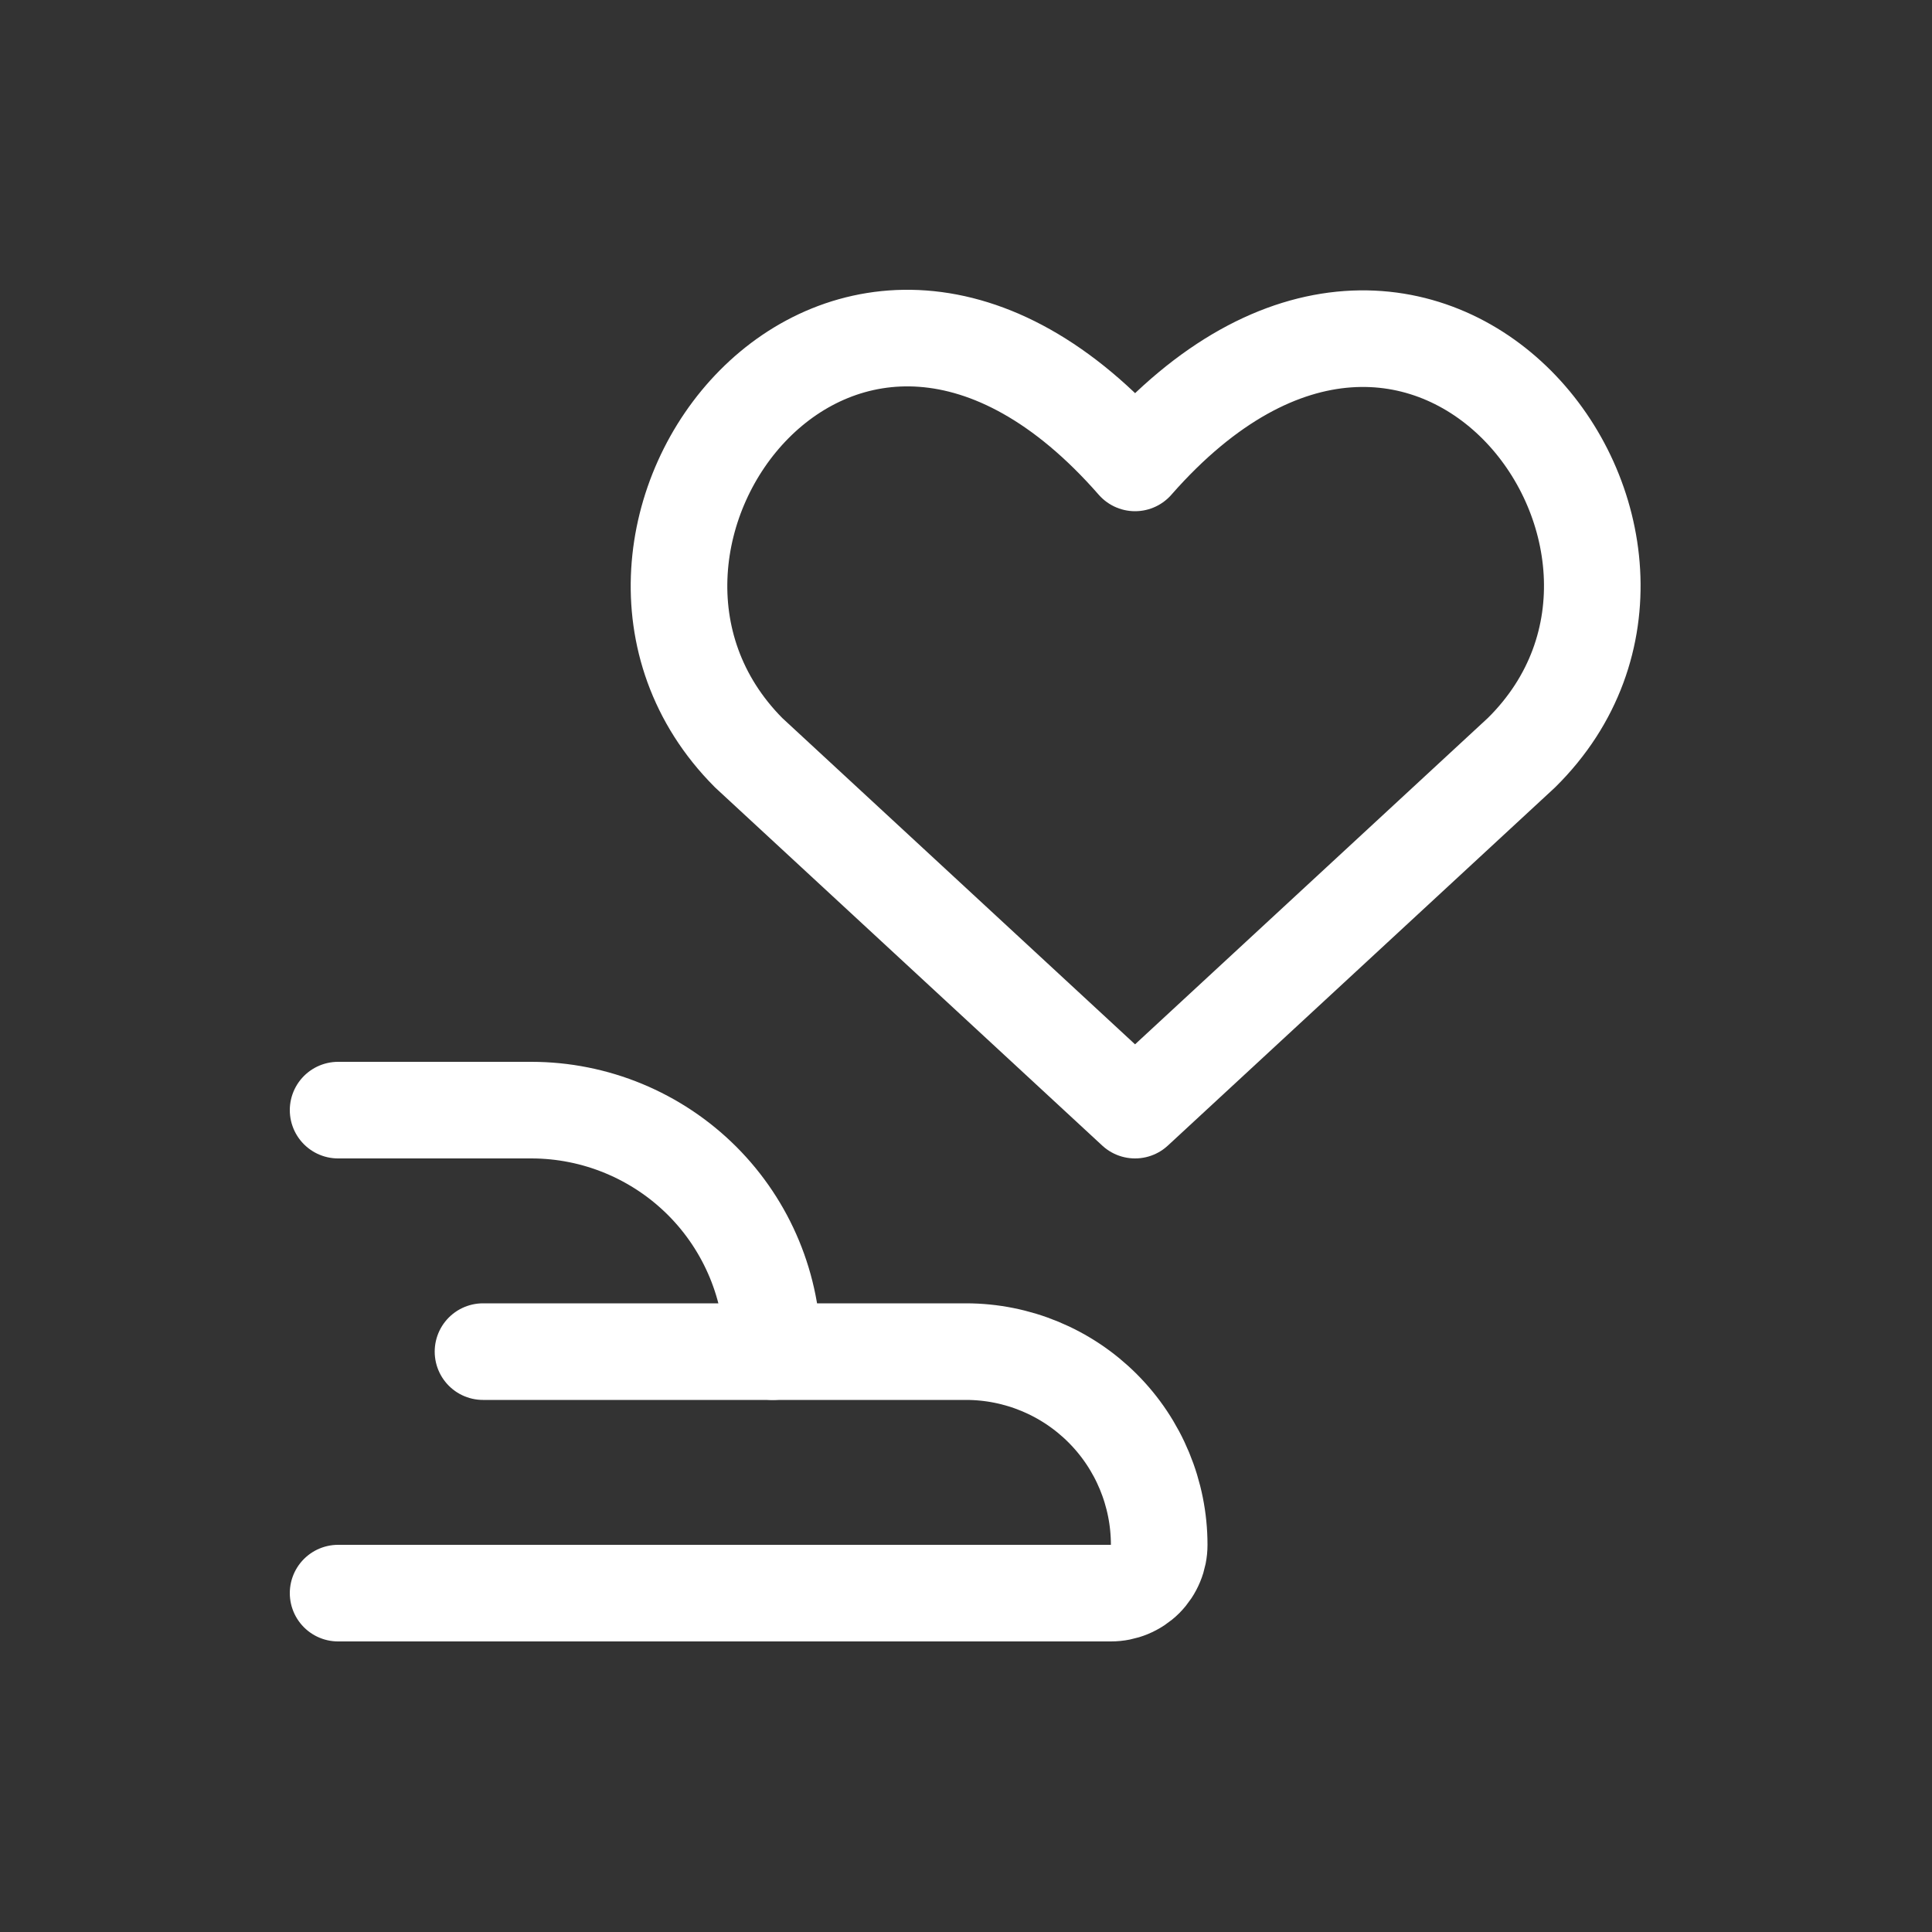
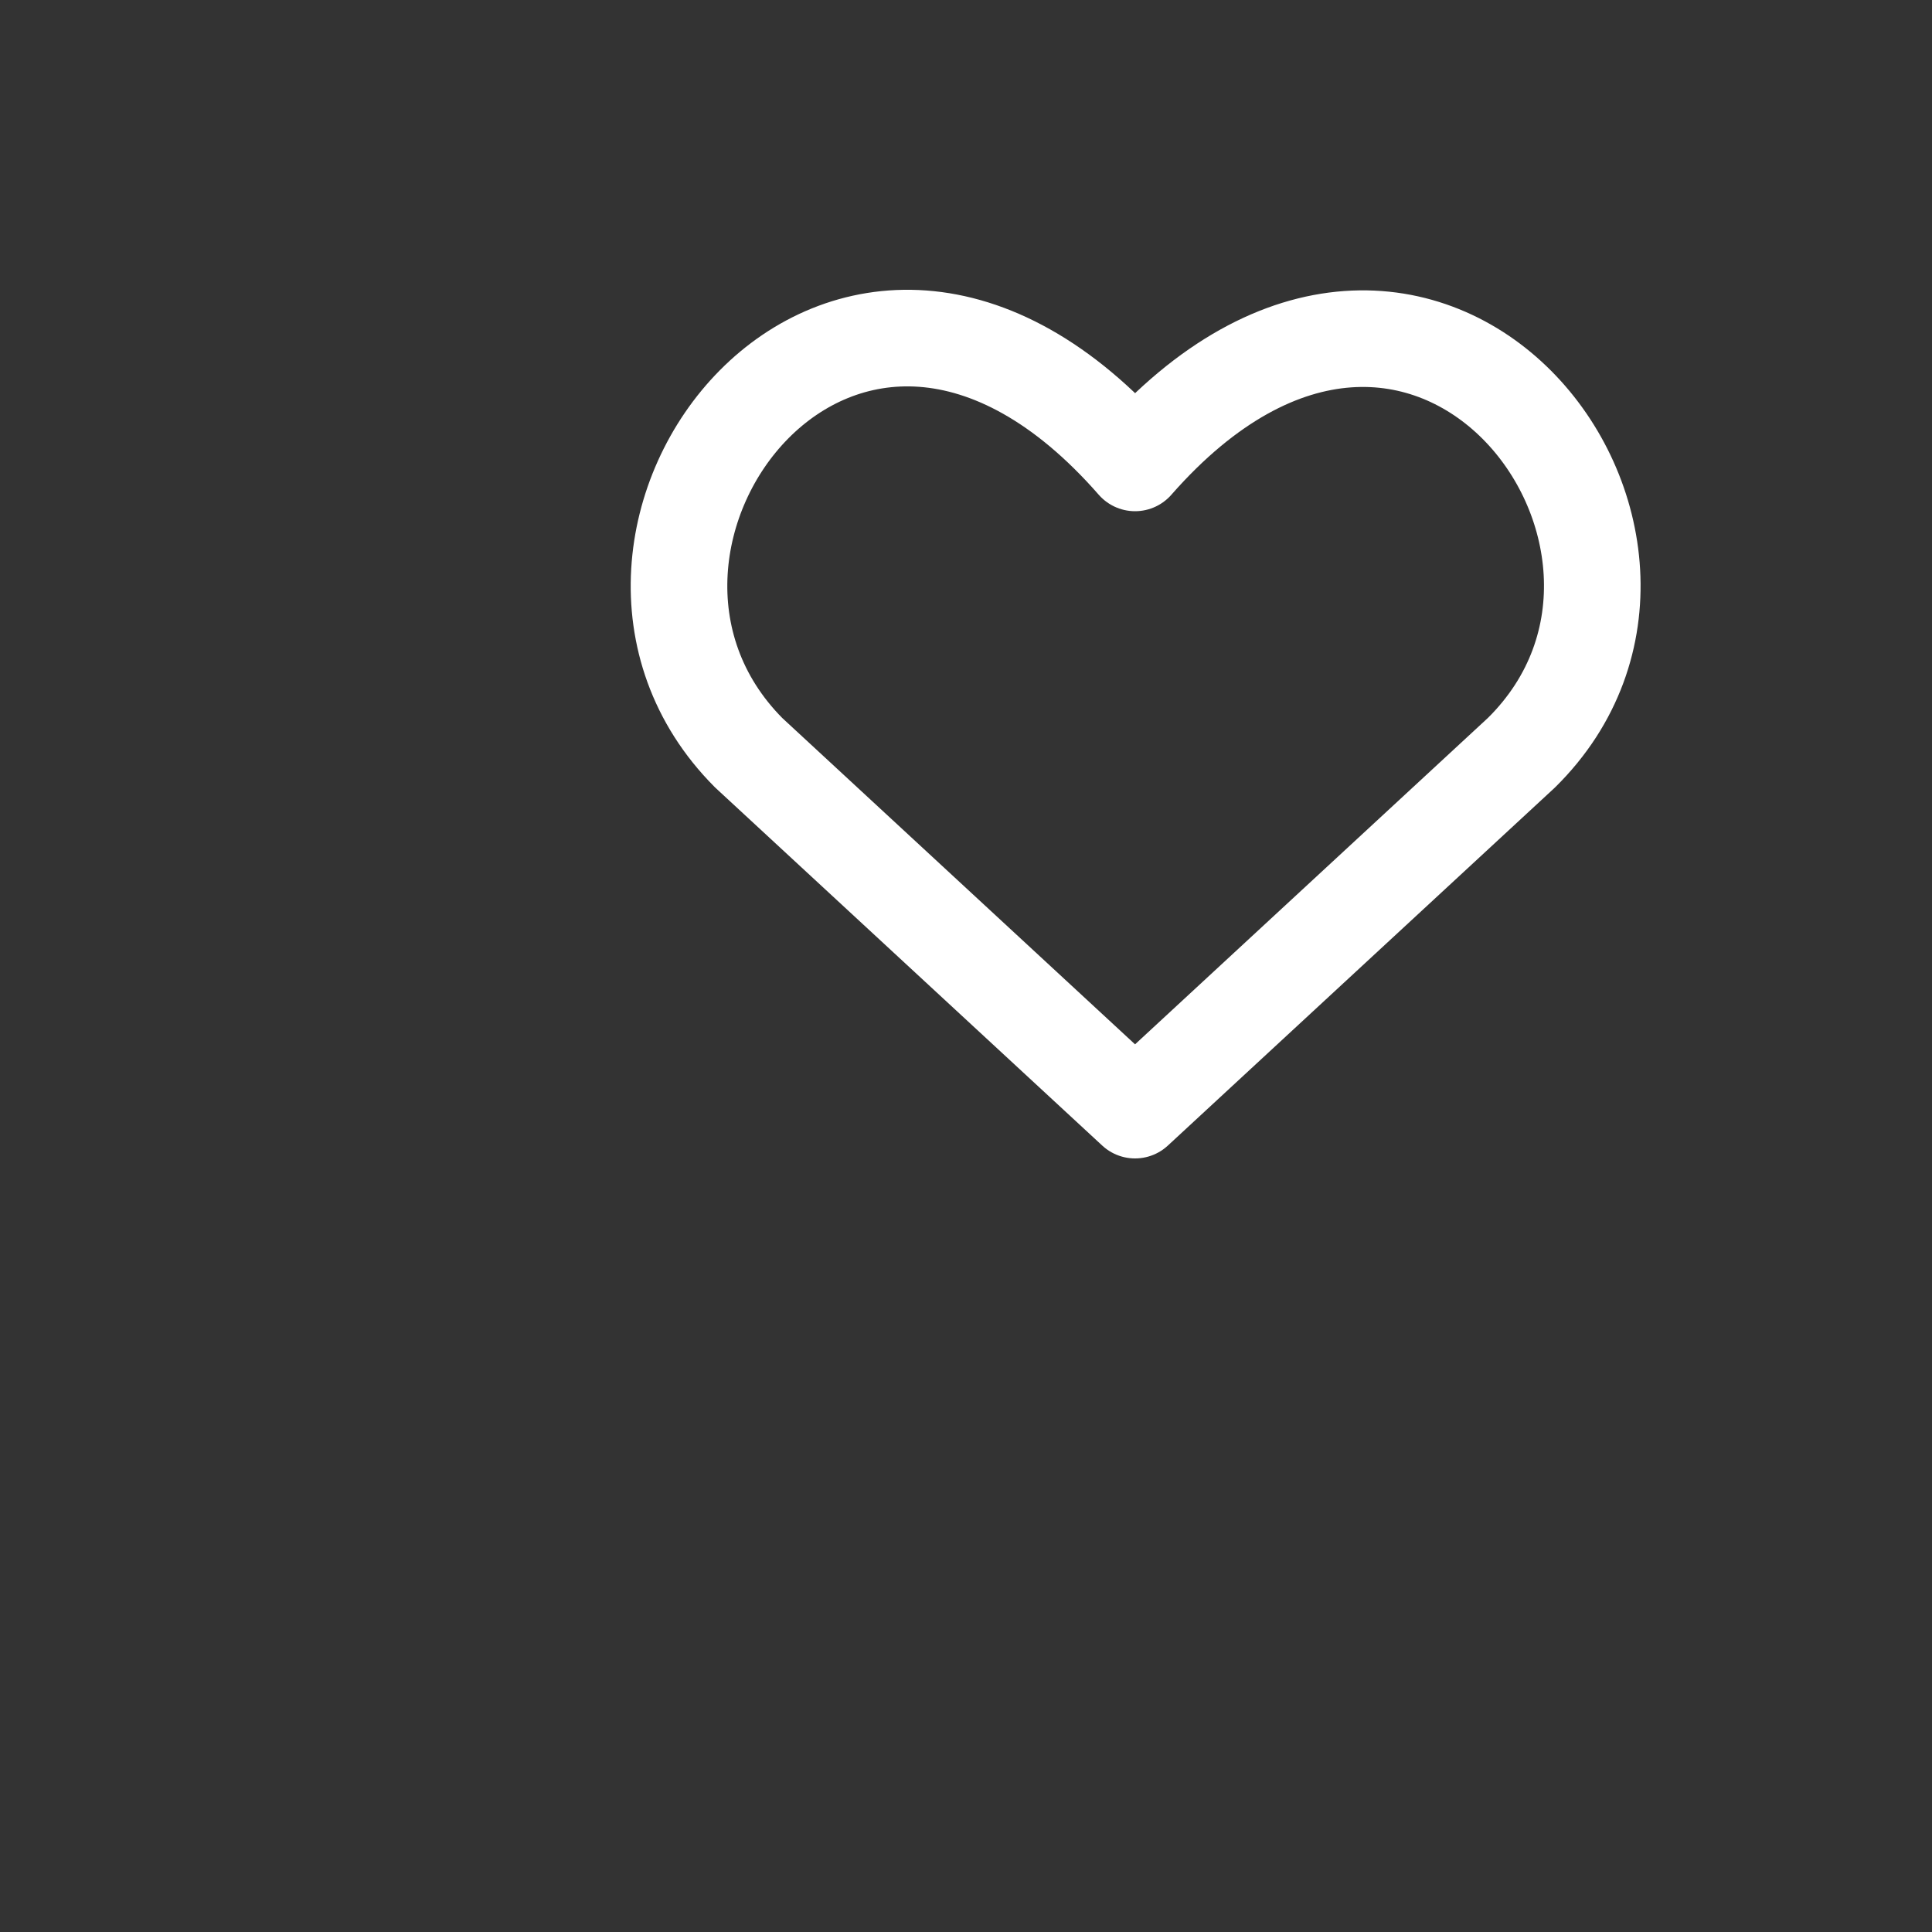
<svg xmlns="http://www.w3.org/2000/svg" width="50" height="50" viewBox="0 0 20 20" fill="none">
  <rect x="0" y="0" width="20" height="20" fill="#333333" stroke="none" />
-   <path d="M3.5 11.492H5.5C6.163 11.492 6.799 11.756 7.268 12.224C7.737 12.693 8 13.329 8 13.992" stroke="#ffffff" stroke-linecap="round" stroke-linejoin="round" />
-   <path d="M5 13.992H10C10.53 13.992 11.039 14.203 11.414 14.578C11.789 14.953 12 15.462 12 15.992C12 16.125 11.947 16.252 11.854 16.346C11.76 16.439 11.633 16.492 11.5 16.492H3.5" stroke="#ffffff" stroke-linecap="round" stroke-linejoin="round" />
  <path d="M11.75 11.492L7.75 7.792C5.57 5.602 8.75 1.362 11.75 4.792C14.75 1.372 17.96 5.612 15.75 7.792L11.75 11.492Z" stroke="#ffffff" stroke-linecap="round" stroke-linejoin="round" />
</svg>